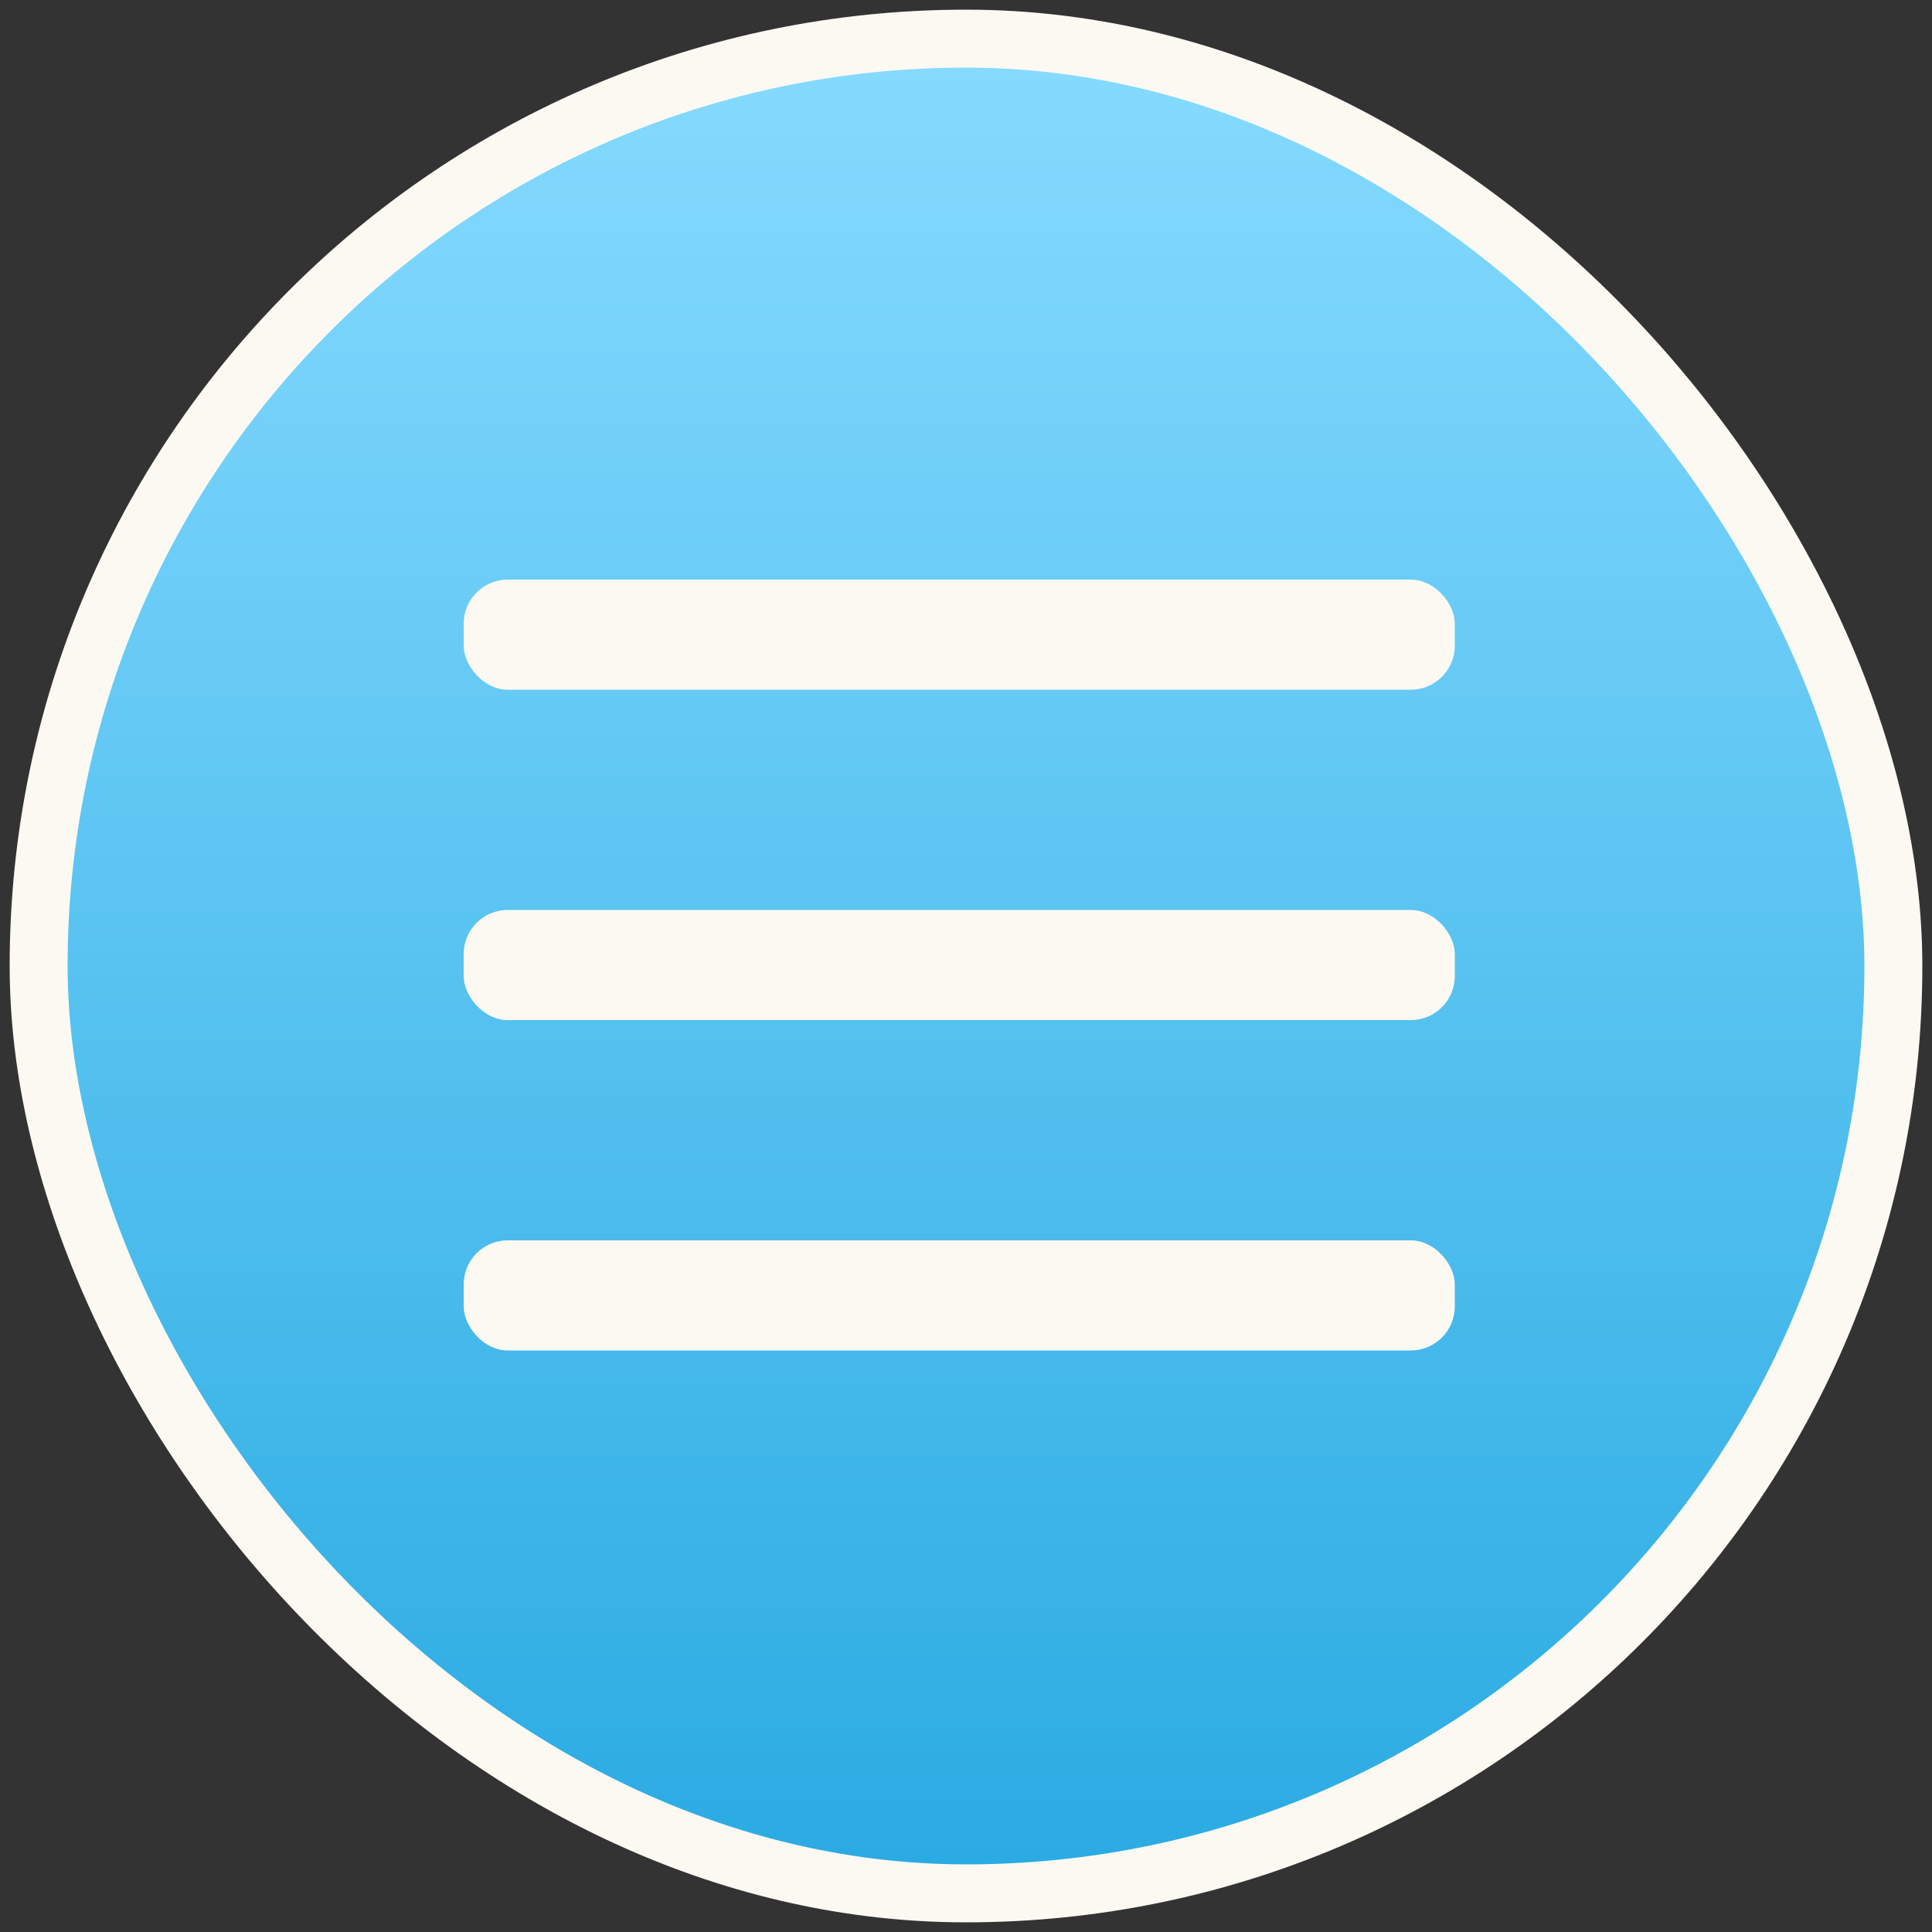
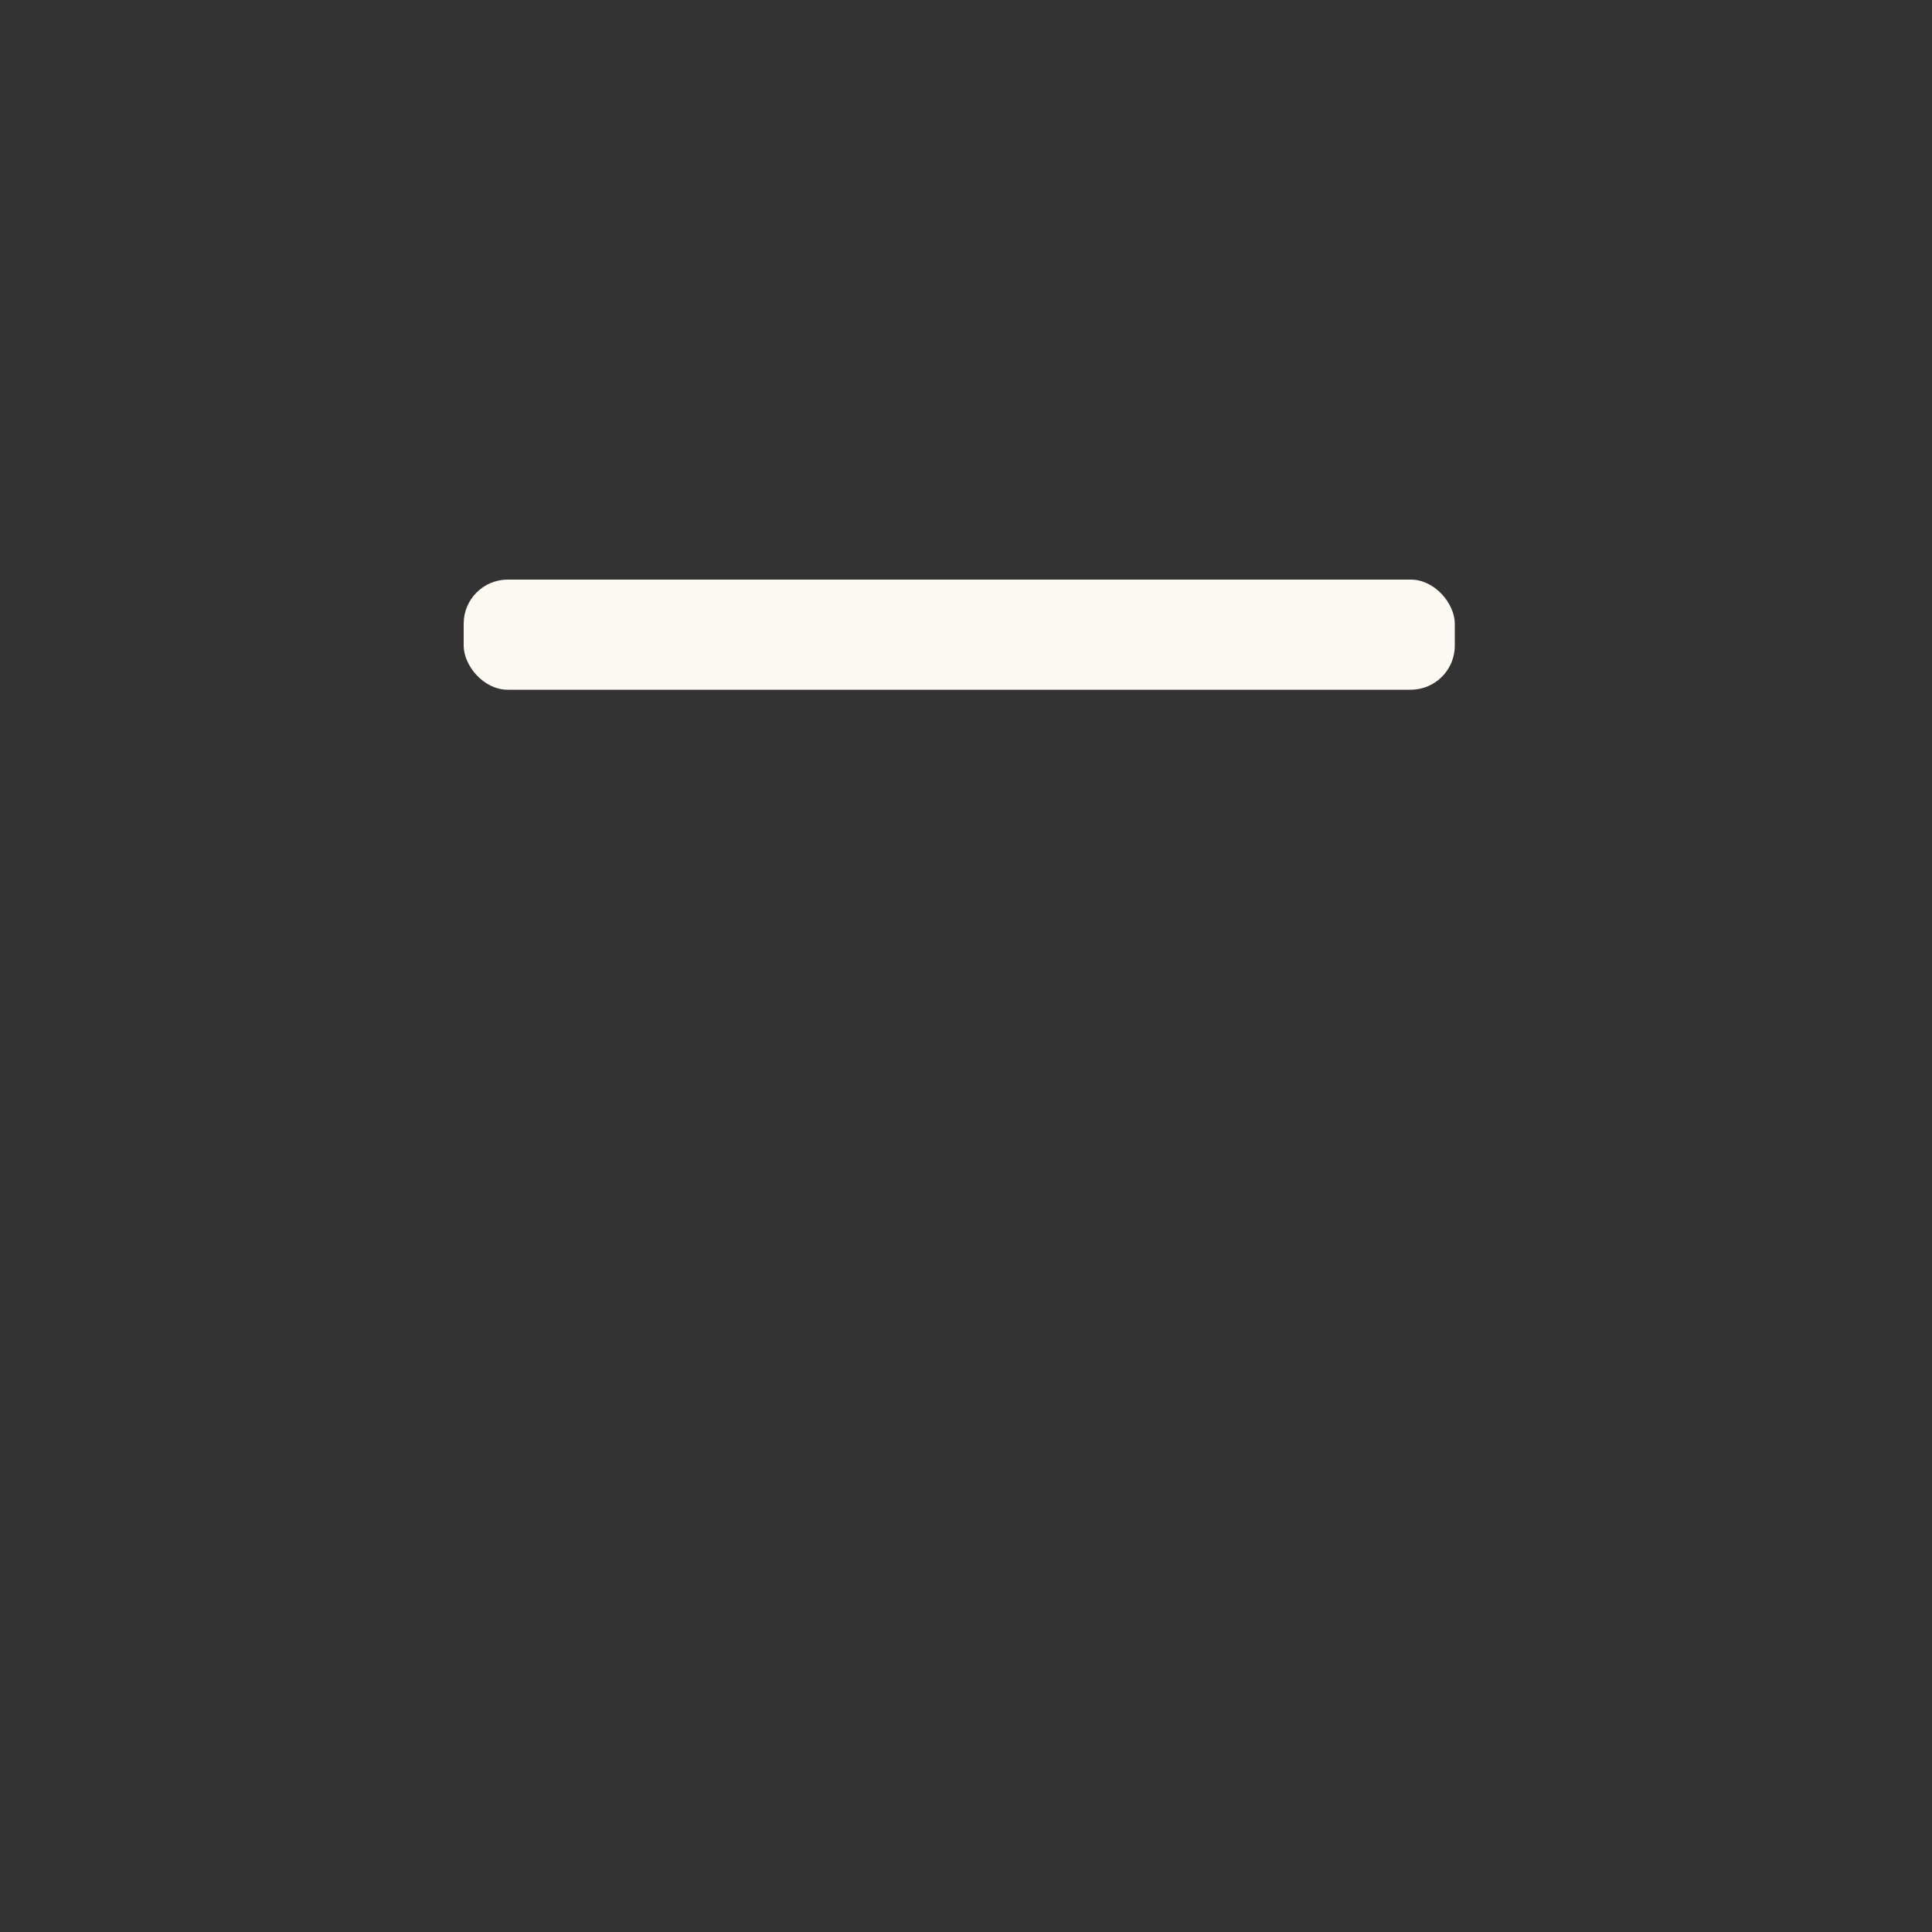
<svg xmlns="http://www.w3.org/2000/svg" viewBox="0 0 50 50">
  <rect x="0" y="0" width="50" height="50" fill="#333333" stroke="none" />
  <defs>
    <linearGradient id="icons_menu-a" x1="50%" x2="50%" y1="0%" y2="100%">
      <stop offset="0%" stop-color="#87DBFF" />
      <stop offset="100%" stop-color="#29AAE2" />
    </linearGradient>
    <linearGradient id="icons_menu-b" x1="50%" x2="50%" y1="0%" y2="100%">
      <stop offset="0%" stop-color="#FCF9F3" />
      <stop offset="100%" stop-color="#FCF9F3" />
    </linearGradient>
  </defs>
  <g fill="none" fill-rule="evenodd" transform="translate(1 1)">
-     <rect width="48" height="48" fill="url(#icons_menu-a)" stroke="#FCF9F3" stroke-width="1.5" rx="24" />
    <g fill="url(#icons_menu-b)" transform="translate(11 14)">
      <rect width="25.65" height="2.85" rx="1.14" />
-       <rect width="25.65" height="2.85" y="8.55" rx="1.14" />
-       <rect width="25.65" height="2.85" y="17.1" rx="1.14" />
    </g>
  </g>
</svg>